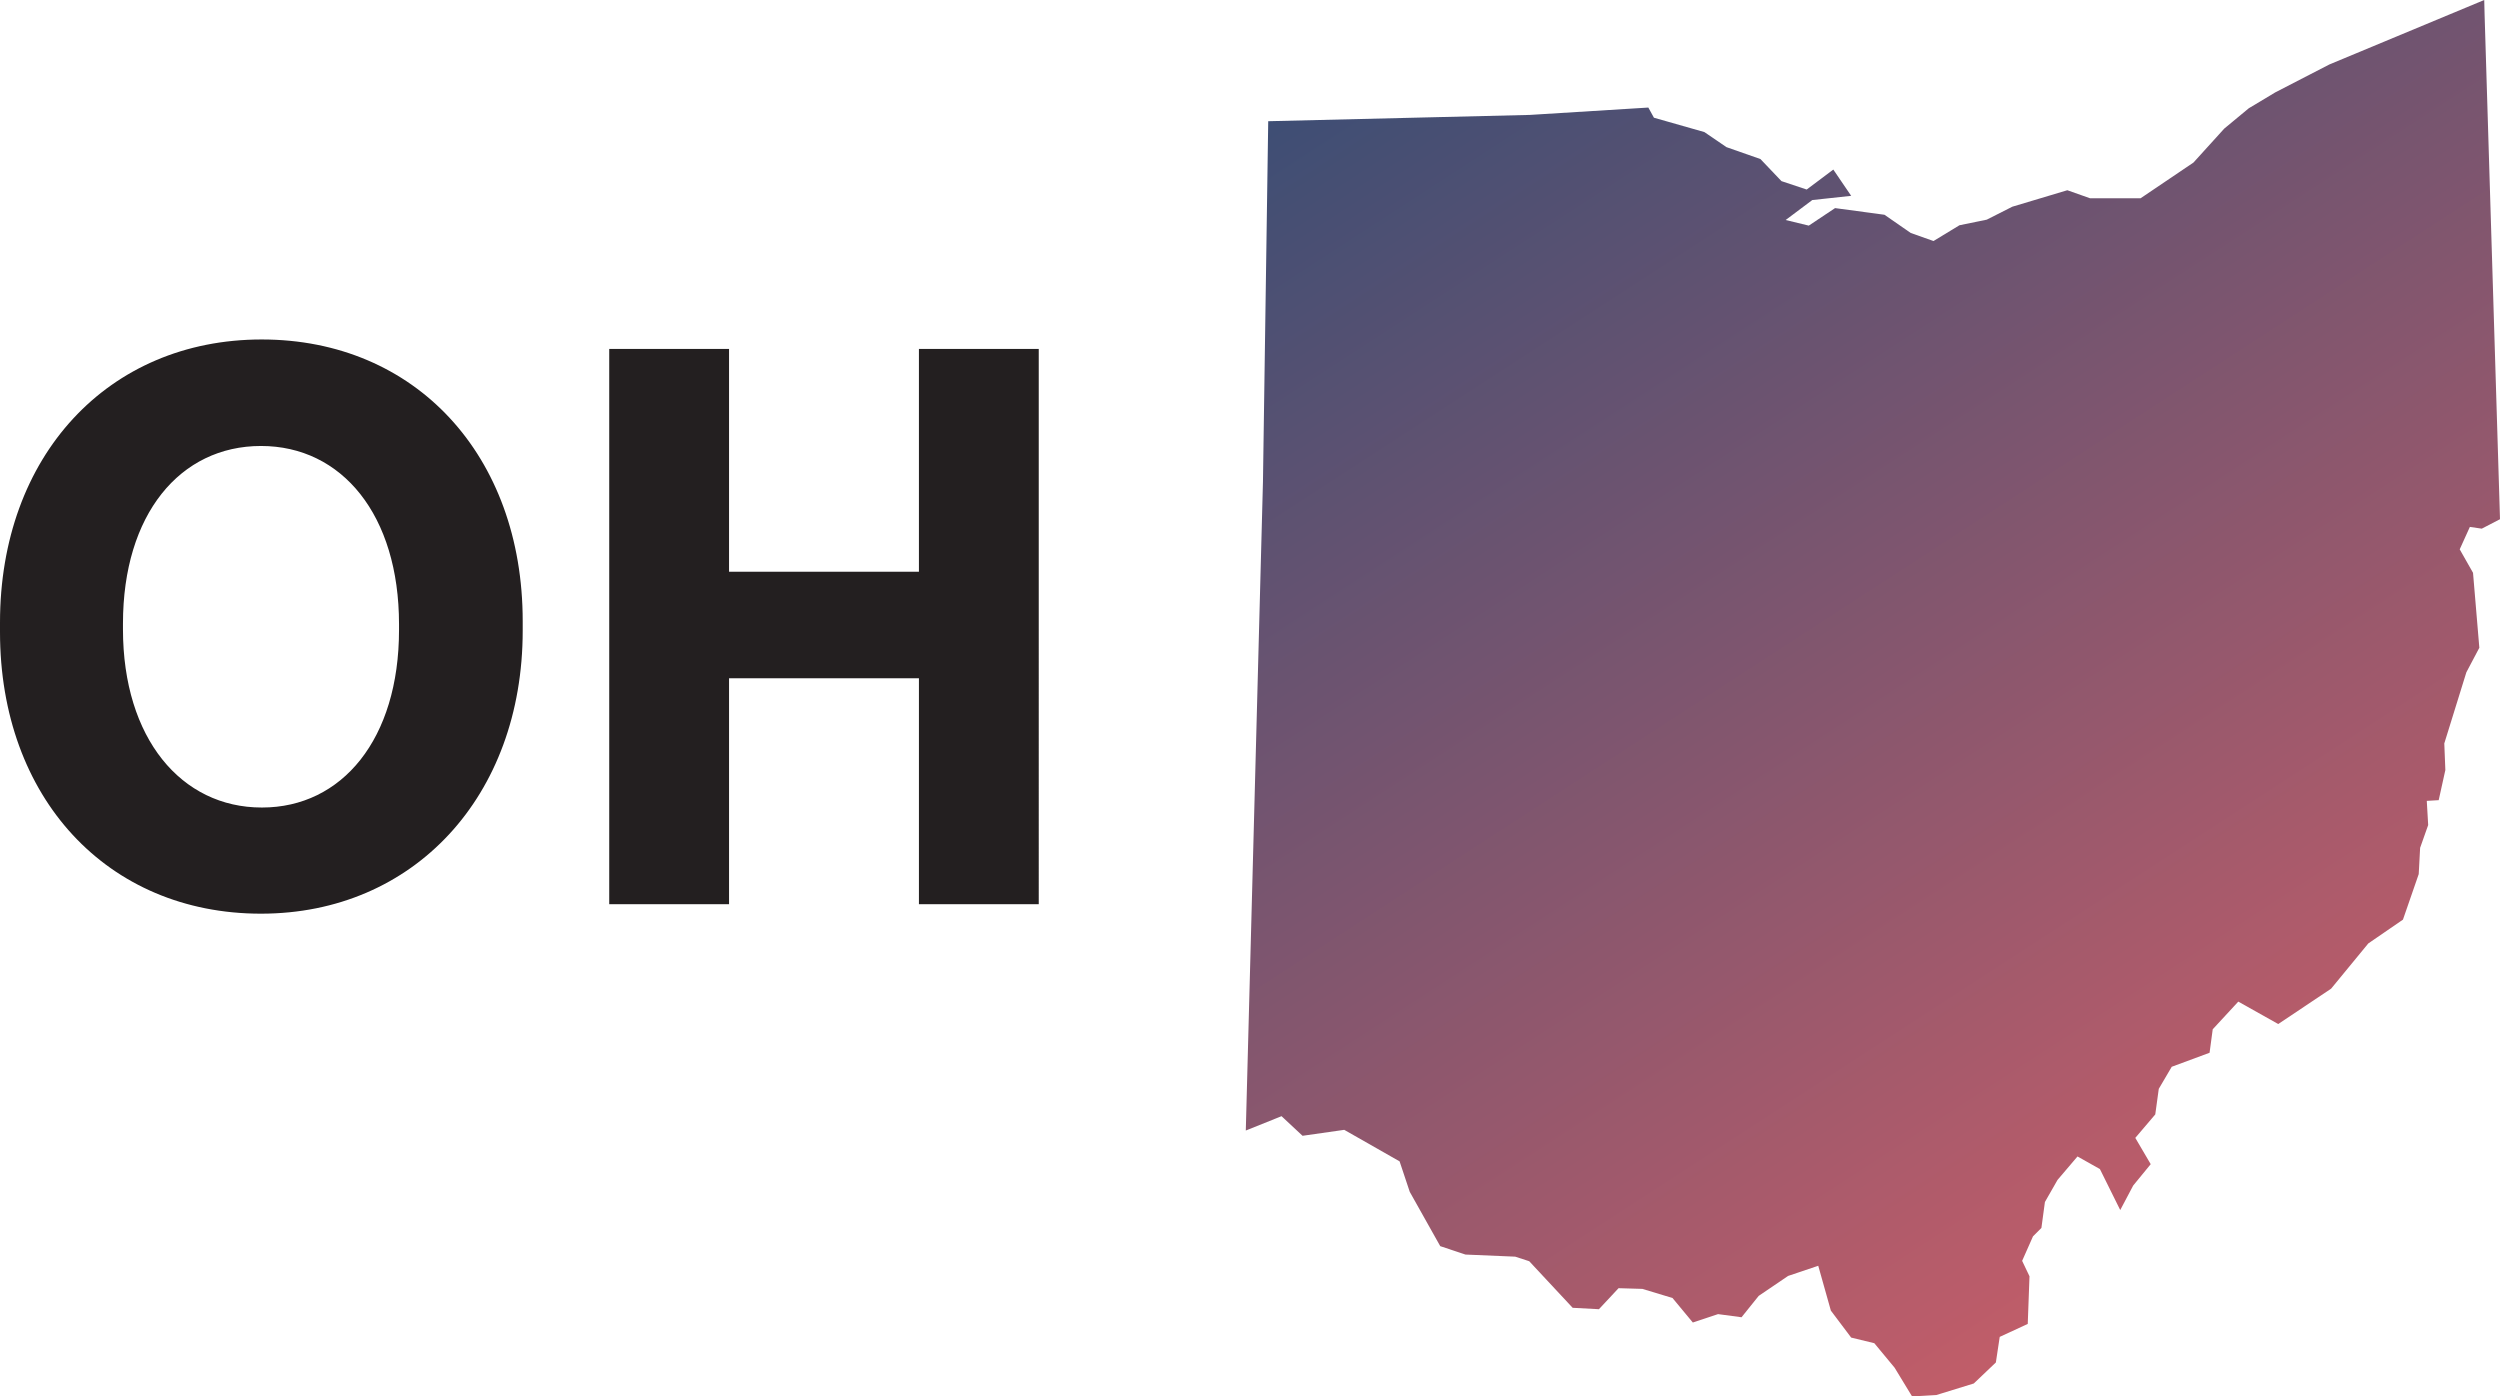
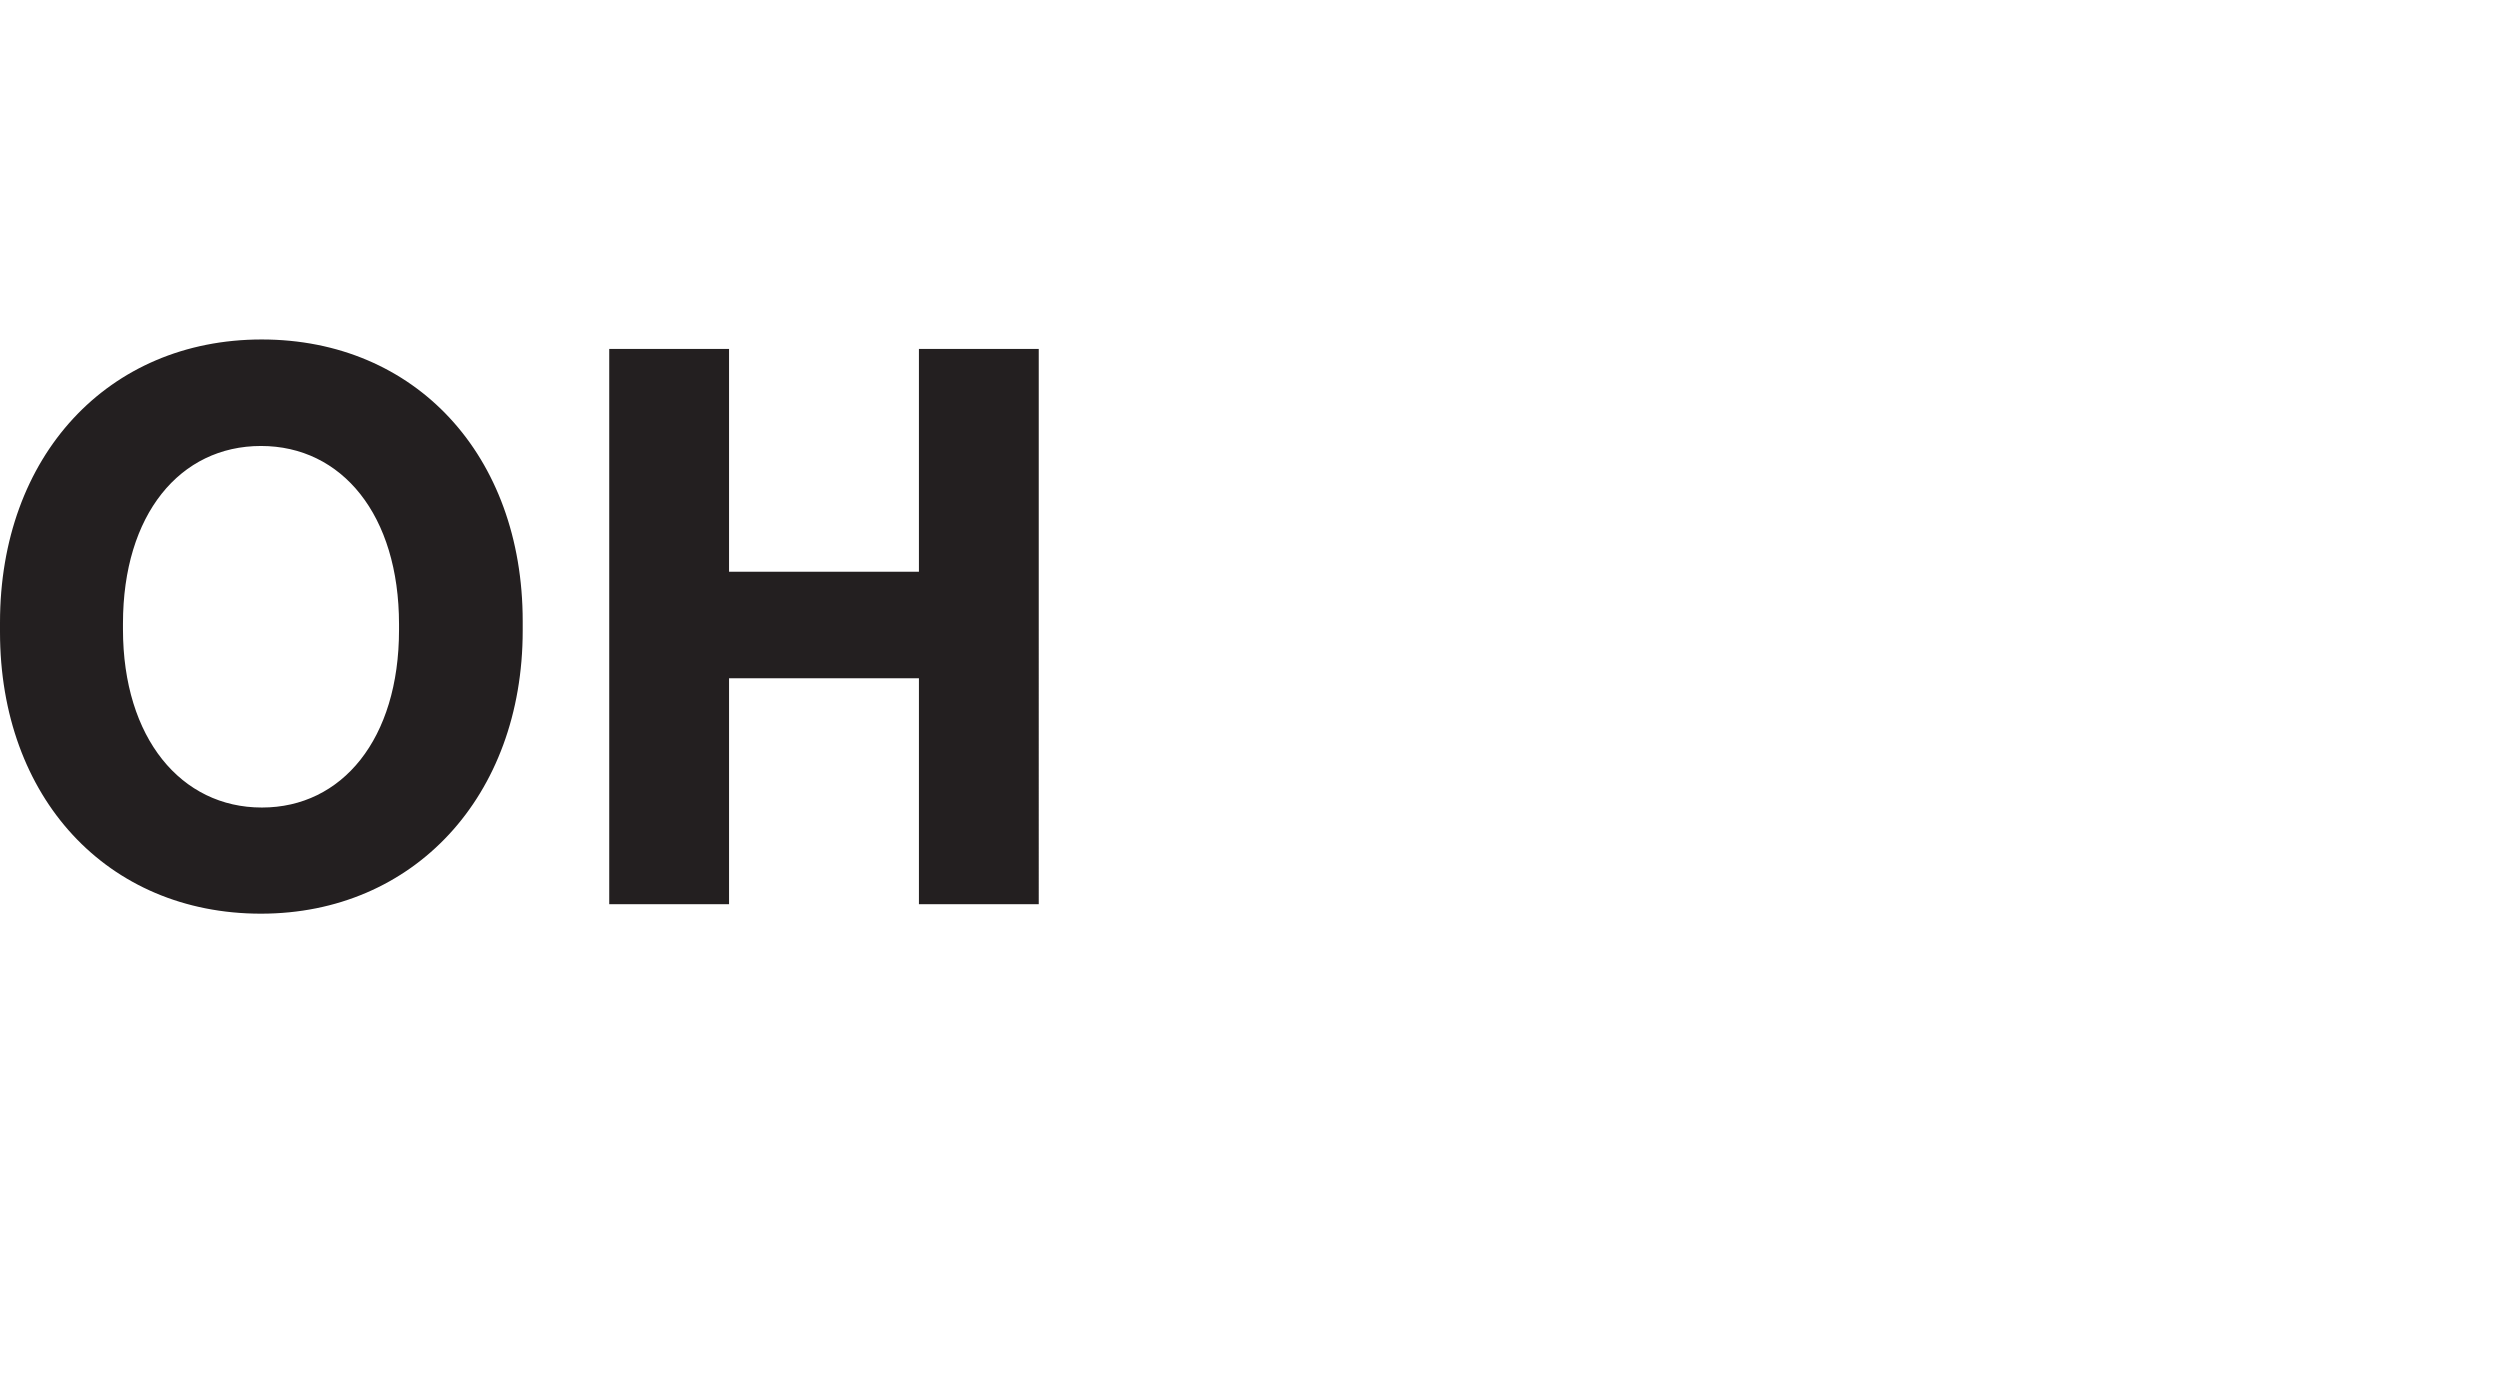
<svg xmlns="http://www.w3.org/2000/svg" viewBox="0 0 71.36 39.86">
  <title>Ohio State Map</title>
  <defs>
    <style>.e{fill:url(#d);}.f{fill:#231f20;}</style>
    <linearGradient id="d" x1="42.39" y1="-.57" x2="64.83" y2="33.98" gradientTransform="matrix(1, 0, 0, 1, 0, 0)" gradientUnits="userSpaceOnUse">
      <stop offset="0" stop-color="#3e4e74" />
      <stop offset="1" stop-color="#c15d69" />
    </linearGradient>
  </defs>
  <g id="a" />
  <g id="b">
    <g id="c">
-       <polygon class="e" points="36.2 3.46 43.67 3.28 47.05 3.07 47.21 3.36 48.65 3.77 49.28 4.2 50.25 4.54 50.85 5.17 51.57 5.41 52.33 4.84 52.84 5.59 51.73 5.71 50.97 6.28 51.63 6.44 52.38 5.94 53.79 6.13 54.54 6.65 55.19 6.88 55.93 6.43 56.71 6.27 57.44 5.9 59.01 5.43 59.66 5.66 61.1 5.66 62.61 4.64 63.49 3.67 64.19 3.09 64.94 2.64 66.49 1.84 70.91 0 70.92 .41 71.36 14.82 70.84 15.09 70.5 15.04 70.21 15.68 70.59 16.35 70.77 18.49 70.4 19.19 69.77 21.22 69.8 21.98 69.61 22.84 69.27 22.86 69.31 23.55 69.08 24.2 69.04 24.95 68.59 26.25 67.6 26.93 66.54 28.22 65.03 29.23 63.89 28.59 63.16 29.38 63.07 30.05 61.99 30.45 61.62 31.08 61.52 31.81 60.95 32.48 61.39 33.23 60.89 33.84 60.52 34.54 59.94 33.37 59.3 33.01 58.73 33.68 58.37 34.31 58.27 35.05 58.03 35.29 57.72 35.99 57.93 36.43 57.88 37.79 57.08 38.16 56.97 38.89 56.34 39.49 55.27 39.82 54.58 39.86 54.53 39.78 54.08 39.04 53.5 38.34 52.84 38.18 52.26 37.41 51.9 36.13 51.04 36.42 50.2 36.99 49.71 37.6 49.04 37.51 48.32 37.75 47.74 37.05 46.88 36.79 46.2 36.77 45.64 37.37 44.89 37.33 43.65 36 43.25 35.87 41.83 35.81 41.11 35.57 40.24 34.02 39.95 33.15 38.37 32.25 37.18 32.42 36.58 31.86 35.56 32.27 36.05 13.75 36.2 3.46 36.2 3.46" />
      <path class="f" d="M7.45,26.08c4.36,0,7.47-3.35,7.47-8.08v-.27c0-4.73-3.06-8.04-7.45-8.04S0,13.02,0,17.77v.27c0,4.73,3.06,8.04,7.45,8.04h0Zm.02-3.03c-2.29,0-3.96-1.97-3.96-5.09v-.16c0-3.12,1.63-5.07,3.94-5.07s3.94,1.97,3.94,5.09v.16c0,3.12-1.63,5.07-3.91,5.07h0Zm9.92,2.76h3.42v-6.45h5.42v6.45h3.42V9.96h-3.42v6.36h-5.42v-6.36h-3.42v15.85h0Z" />
    </g>
  </g>
</svg>